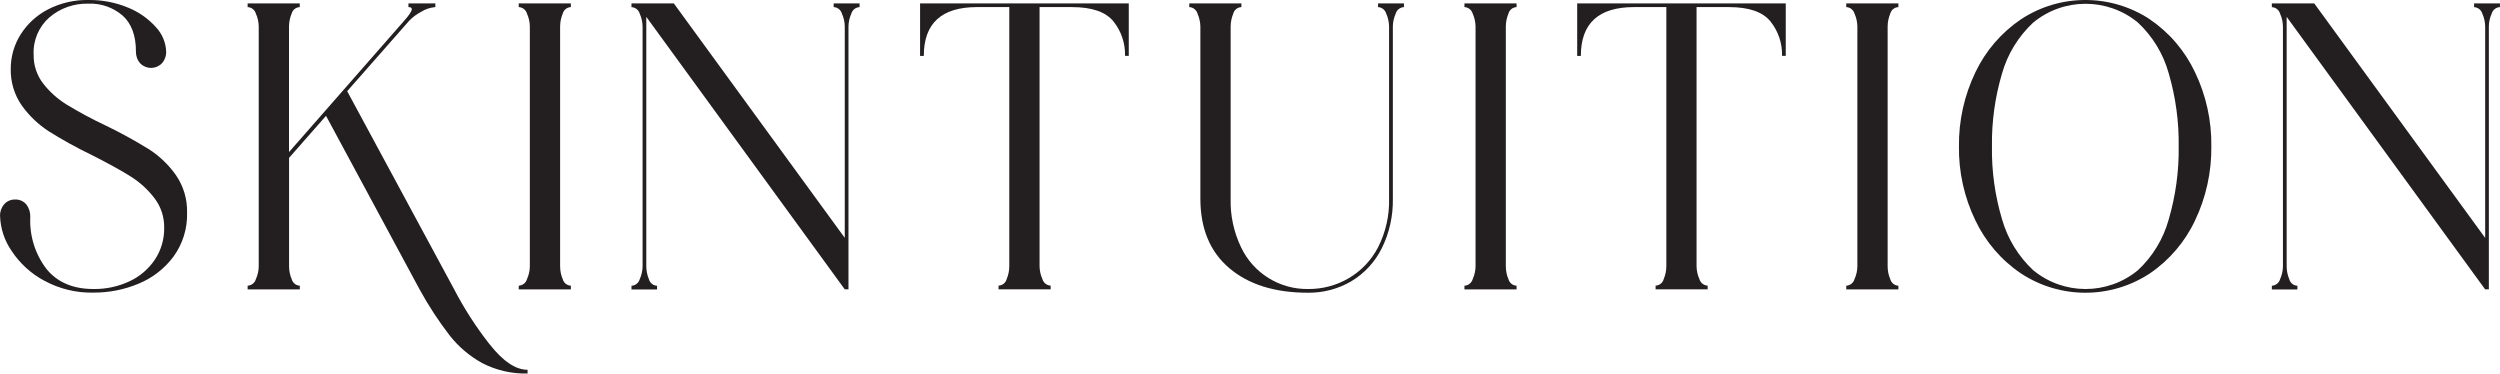
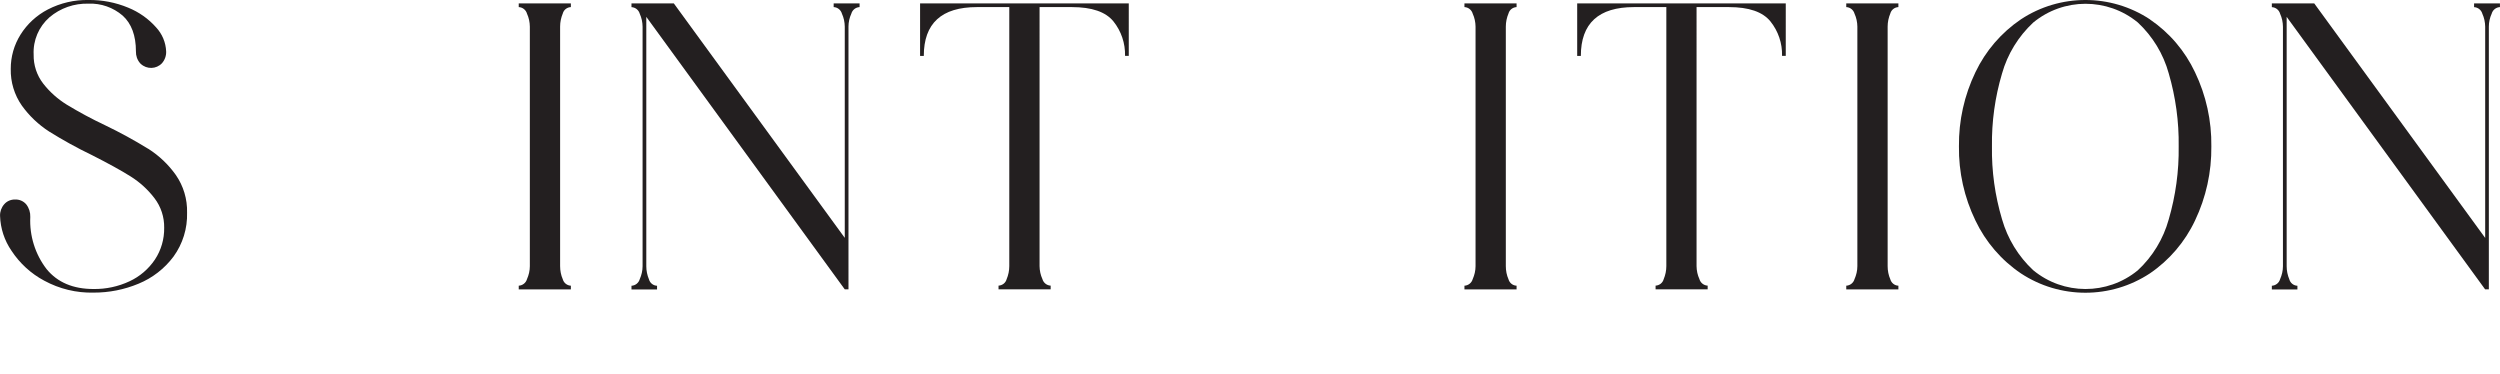
<svg xmlns="http://www.w3.org/2000/svg" id="Layer_2" data-name="Layer 2" viewBox="0 0 430.18 64.27">
  <defs>
    <style>
      .cls-1 {
        fill: #231f20;
        stroke-width: 0px;
      }
    </style>
  </defs>
  <g id="Layer_1-2" data-name="Layer 1">
    <g>
      <path class="cls-1" d="M25.53,25.62c-2.42-1.49-4.91-2.85-7.47-4.08-2.25-1.06-4.44-2.24-6.57-3.53-1.55-.96-2.93-2.18-4.05-3.62-1.11-1.43-1.69-3.2-1.65-5.01-.12-2.44.89-4.79,2.72-6.4,1.87-1.59,4.26-2.42,6.71-2.35,2.15-.09,4.25.65,5.88,2.05,1.52,1.37,2.29,3.43,2.29,6.17-.02.74.23,1.47.72,2.03.03.03.07.07.1.1,1.04.98,2.68.94,3.66-.1.49-.56.75-1.28.72-2.03-.06-1.54-.68-3.01-1.73-4.14-1.32-1.49-2.96-2.64-4.8-3.39C19.9.42,17.57-.03,15.23,0c-2.42-.05-4.82.51-6.98,1.62-1.94,1-3.57,2.5-4.72,4.34-1.11,1.77-1.69,3.82-1.68,5.9-.05,2.25.62,4.47,1.91,6.31,1.27,1.77,2.86,3.28,4.69,4.46,2.37,1.48,4.83,2.84,7.35,4.05,2.82,1.43,5.04,2.65,6.66,3.67,1.58.99,2.97,2.25,4.11,3.74,1.12,1.46,1.71,3.26,1.68,5.1.03,1.94-.52,3.85-1.59,5.47-1.09,1.62-2.6,2.92-4.37,3.74-1.94.91-4.06,1.36-6.2,1.33-3.51,0-6.2-1.14-8.07-3.42-1.97-2.56-2.96-5.74-2.81-8.97.03-.78-.21-1.55-.69-2.17-.47-.56-1.18-.87-1.91-.84-.72-.02-1.41.27-1.88.81-.49.56-.75,1.28-.72,2.02.07,2.14.75,4.22,1.97,5.99,1.42,2.16,3.36,3.94,5.64,5.15,2.6,1.41,5.52,2.12,8.48,2.05,2.65.01,5.28-.51,7.73-1.53,2.39-.98,4.47-2.59,6.02-4.66,1.6-2.2,2.42-4.87,2.34-7.58.06-2.31-.62-4.58-1.94-6.48-1.27-1.79-2.87-3.31-4.72-4.49Z" />
-       <path class="cls-1" d="M84.26,59.26c-2.33-2.96-4.37-6.13-6.11-9.47L59.74,15.69l10.65-12.1c.6-.64,1.31-1.16,2.09-1.56.73-.47,1.57-.74,2.43-.81v-.64h-4.63v.64c.38,0,.58.11.58.35,0,.35-.44,1.02-1.33,2.02l-19.8,22.58V4.58c0-.78.16-1.54.46-2.26.17-.63.74-1.07,1.39-1.1v-.64h-8.97v.64c.67.03,1.24.49,1.42,1.13.32.7.48,1.46.49,2.23v41.22c0,.77-.18,1.53-.49,2.23-.18.64-.75,1.09-1.42,1.13v.64h8.98v-.64c-.65-.02-1.21-.47-1.39-1.1-.31-.71-.46-1.48-.46-2.26v-18.64l6.36-7.23,16.1,29.87c1.52,2.77,3.25,5.43,5.18,7.93,1.54,1.96,3.46,3.58,5.64,4.77,2.4,1.23,5.06,1.84,7.76,1.77v-.64c-2.05,0-4.22-1.46-6.51-4.37Z" />
      <path class="cls-1" d="M89.26,1.22c.67.03,1.24.49,1.42,1.13.32.7.48,1.46.49,2.23v41.22c0,.77-.18,1.53-.49,2.23-.18.64-.75,1.09-1.42,1.13v.64h8.97v-.64c-.65-.03-1.21-.47-1.39-1.1-.31-.71-.46-1.48-.46-2.26V4.58c0-.78.16-1.54.46-2.26.17-.63.73-1.07,1.39-1.1v-.64h-8.97v.64Z" />
      <path class="cls-1" d="M143.45,1.22c.67.03,1.24.49,1.42,1.13.32.7.48,1.46.49,2.23v36.35L115.95.59h-7.29v.64c.67.03,1.24.49,1.42,1.13.32.7.48,1.46.49,2.23v41.22c0,.77-.18,1.53-.49,2.23-.18.64-.75,1.1-1.42,1.13v.64h4.4v-.64c-.65-.02-1.22-.47-1.39-1.1-.3-.71-.46-1.48-.46-2.26V2.9l34.15,46.89h.64V4.58c0-.77.17-1.53.49-2.23.18-.64.75-1.1,1.42-1.13v-.64h-4.46v.64Z" />
      <path class="cls-1" d="M158.32.59v9.03h.64c0-5.6,3.05-8.4,9.15-8.4h5.56v44.57c0,.78-.16,1.54-.46,2.26-.17.63-.74,1.07-1.39,1.1v.64h8.97v-.64c-.67-.03-1.24-.49-1.42-1.13-.32-.7-.48-1.46-.49-2.23V1.22h5.56c3.43,0,5.82.82,7.15,2.46,1.35,1.68,2.05,3.78,2,5.93h.64V.59h-35.89Z" />
-       <path class="cls-1" d="M237.11,1.22c.67.03,1.24.49,1.42,1.13.32.7.48,1.46.49,2.23v29.58c.08,2.9-.57,5.78-1.88,8.37-1.15,2.23-2.91,4.08-5.07,5.35-2.12,1.24-4.54,1.88-7,1.85-4.91.07-9.41-2.74-11.52-7.18-1.25-2.61-1.87-5.49-1.79-8.39V4.58c0-.78.16-1.54.46-2.26.17-.63.73-1.07,1.39-1.1v-.64h-8.97v.64c.67.03,1.24.49,1.42,1.13.31.7.48,1.46.49,2.23v29.58c0,5.17,1.66,9.17,4.98,11.98,3.32,2.82,7.83,4.23,13.55,4.23,2.61.03,5.18-.65,7.44-1.97,2.25-1.35,4.07-3.32,5.24-5.67,1.32-2.66,1.97-5.6,1.91-8.57V4.58c0-.77.18-1.53.49-2.23.18-.64.75-1.09,1.42-1.13v-.64h-4.46v.64Z" />
      <path class="cls-1" d="M251.99,1.22c.67.03,1.24.49,1.42,1.13.32.7.48,1.46.49,2.23v41.22c0,.77-.18,1.53-.49,2.23-.18.64-.75,1.1-1.42,1.13v.64h8.97v-.64c-.65-.02-1.21-.47-1.39-1.1-.31-.71-.46-1.48-.46-2.26V4.58c0-.78.16-1.54.46-2.26.17-.63.74-1.07,1.39-1.1v-.64h-8.97v.64Z" />
      <path class="cls-1" d="M271.38,9.62h.64c0-5.6,3.05-8.4,9.15-8.4h5.56v44.57c0,.78-.16,1.54-.46,2.26-.17.63-.74,1.07-1.39,1.1v.64h8.96v-.64c-.67-.03-1.24-.49-1.42-1.13-.32-.7-.48-1.46-.49-2.23V1.22h5.56c3.44,0,5.82.82,7.15,2.46,1.35,1.68,2.06,3.78,2,5.93h.64V.59h-35.89v9.03Z" />
      <path class="cls-1" d="M317.69,1.22c.67.03,1.24.49,1.42,1.13.32.7.48,1.46.49,2.23v41.22c0,.77-.18,1.53-.49,2.23-.18.64-.75,1.1-1.42,1.13v.64h8.97v-.64c-.65-.02-1.21-.47-1.39-1.1-.31-.71-.46-1.48-.46-2.26V4.58c0-.78.16-1.54.46-2.26.17-.63.74-1.07,1.39-1.1v-.64h-8.97v.64Z" />
      <path class="cls-1" d="M369.94,3.33c-6.73-4.44-15.47-4.44-22.2,0-3.37,2.28-6.07,5.42-7.82,9.09-1.92,3.98-2.89,8.35-2.84,12.76-.06,4.42.91,8.79,2.84,12.77,1.75,3.67,4.44,6.81,7.82,9.09,6.73,4.44,15.47,4.44,22.2,0,3.35-2.28,6.03-5.42,7.76-9.09,1.9-3.98,2.86-8.35,2.81-12.76.06-4.41-.9-8.78-2.81-12.76-1.73-3.67-4.4-6.81-7.76-9.09ZM373.18,37.75c-.93,3.36-2.77,6.4-5.33,8.77-5.24,4.29-12.78,4.28-18-.03-2.55-2.38-4.4-5.41-5.36-8.77h0c-1.21-4.06-1.8-8.29-1.73-12.53-.06-4.24.52-8.46,1.73-12.53.95-3.36,2.81-6.39,5.36-8.77,5.22-4.31,12.77-4.32,18-.03,2.55,2.37,4.4,5.41,5.33,8.77,1.19,4.08,1.77,8.31,1.71,12.56.06,4.25-.52,8.48-1.71,12.56Z" />
      <path class="cls-1" d="M425.72.59v.64c.67.03,1.24.49,1.42,1.13.32.7.48,1.46.49,2.23v36.35L398.22.59h-7.3v.64c.67.03,1.24.49,1.42,1.13.32.7.48,1.46.49,2.23v41.22c0,.77-.18,1.53-.49,2.23-.18.64-.75,1.09-1.42,1.13v.64h4.4v-.64c-.65-.02-1.22-.47-1.39-1.1-.3-.71-.46-1.48-.46-2.26V2.9l34.15,46.89h.64V4.58c0-.77.17-1.53.49-2.23.18-.64.75-1.1,1.42-1.13v-.64s-4.45,0-4.45,0Z" />
    </g>
  </g>
</svg>